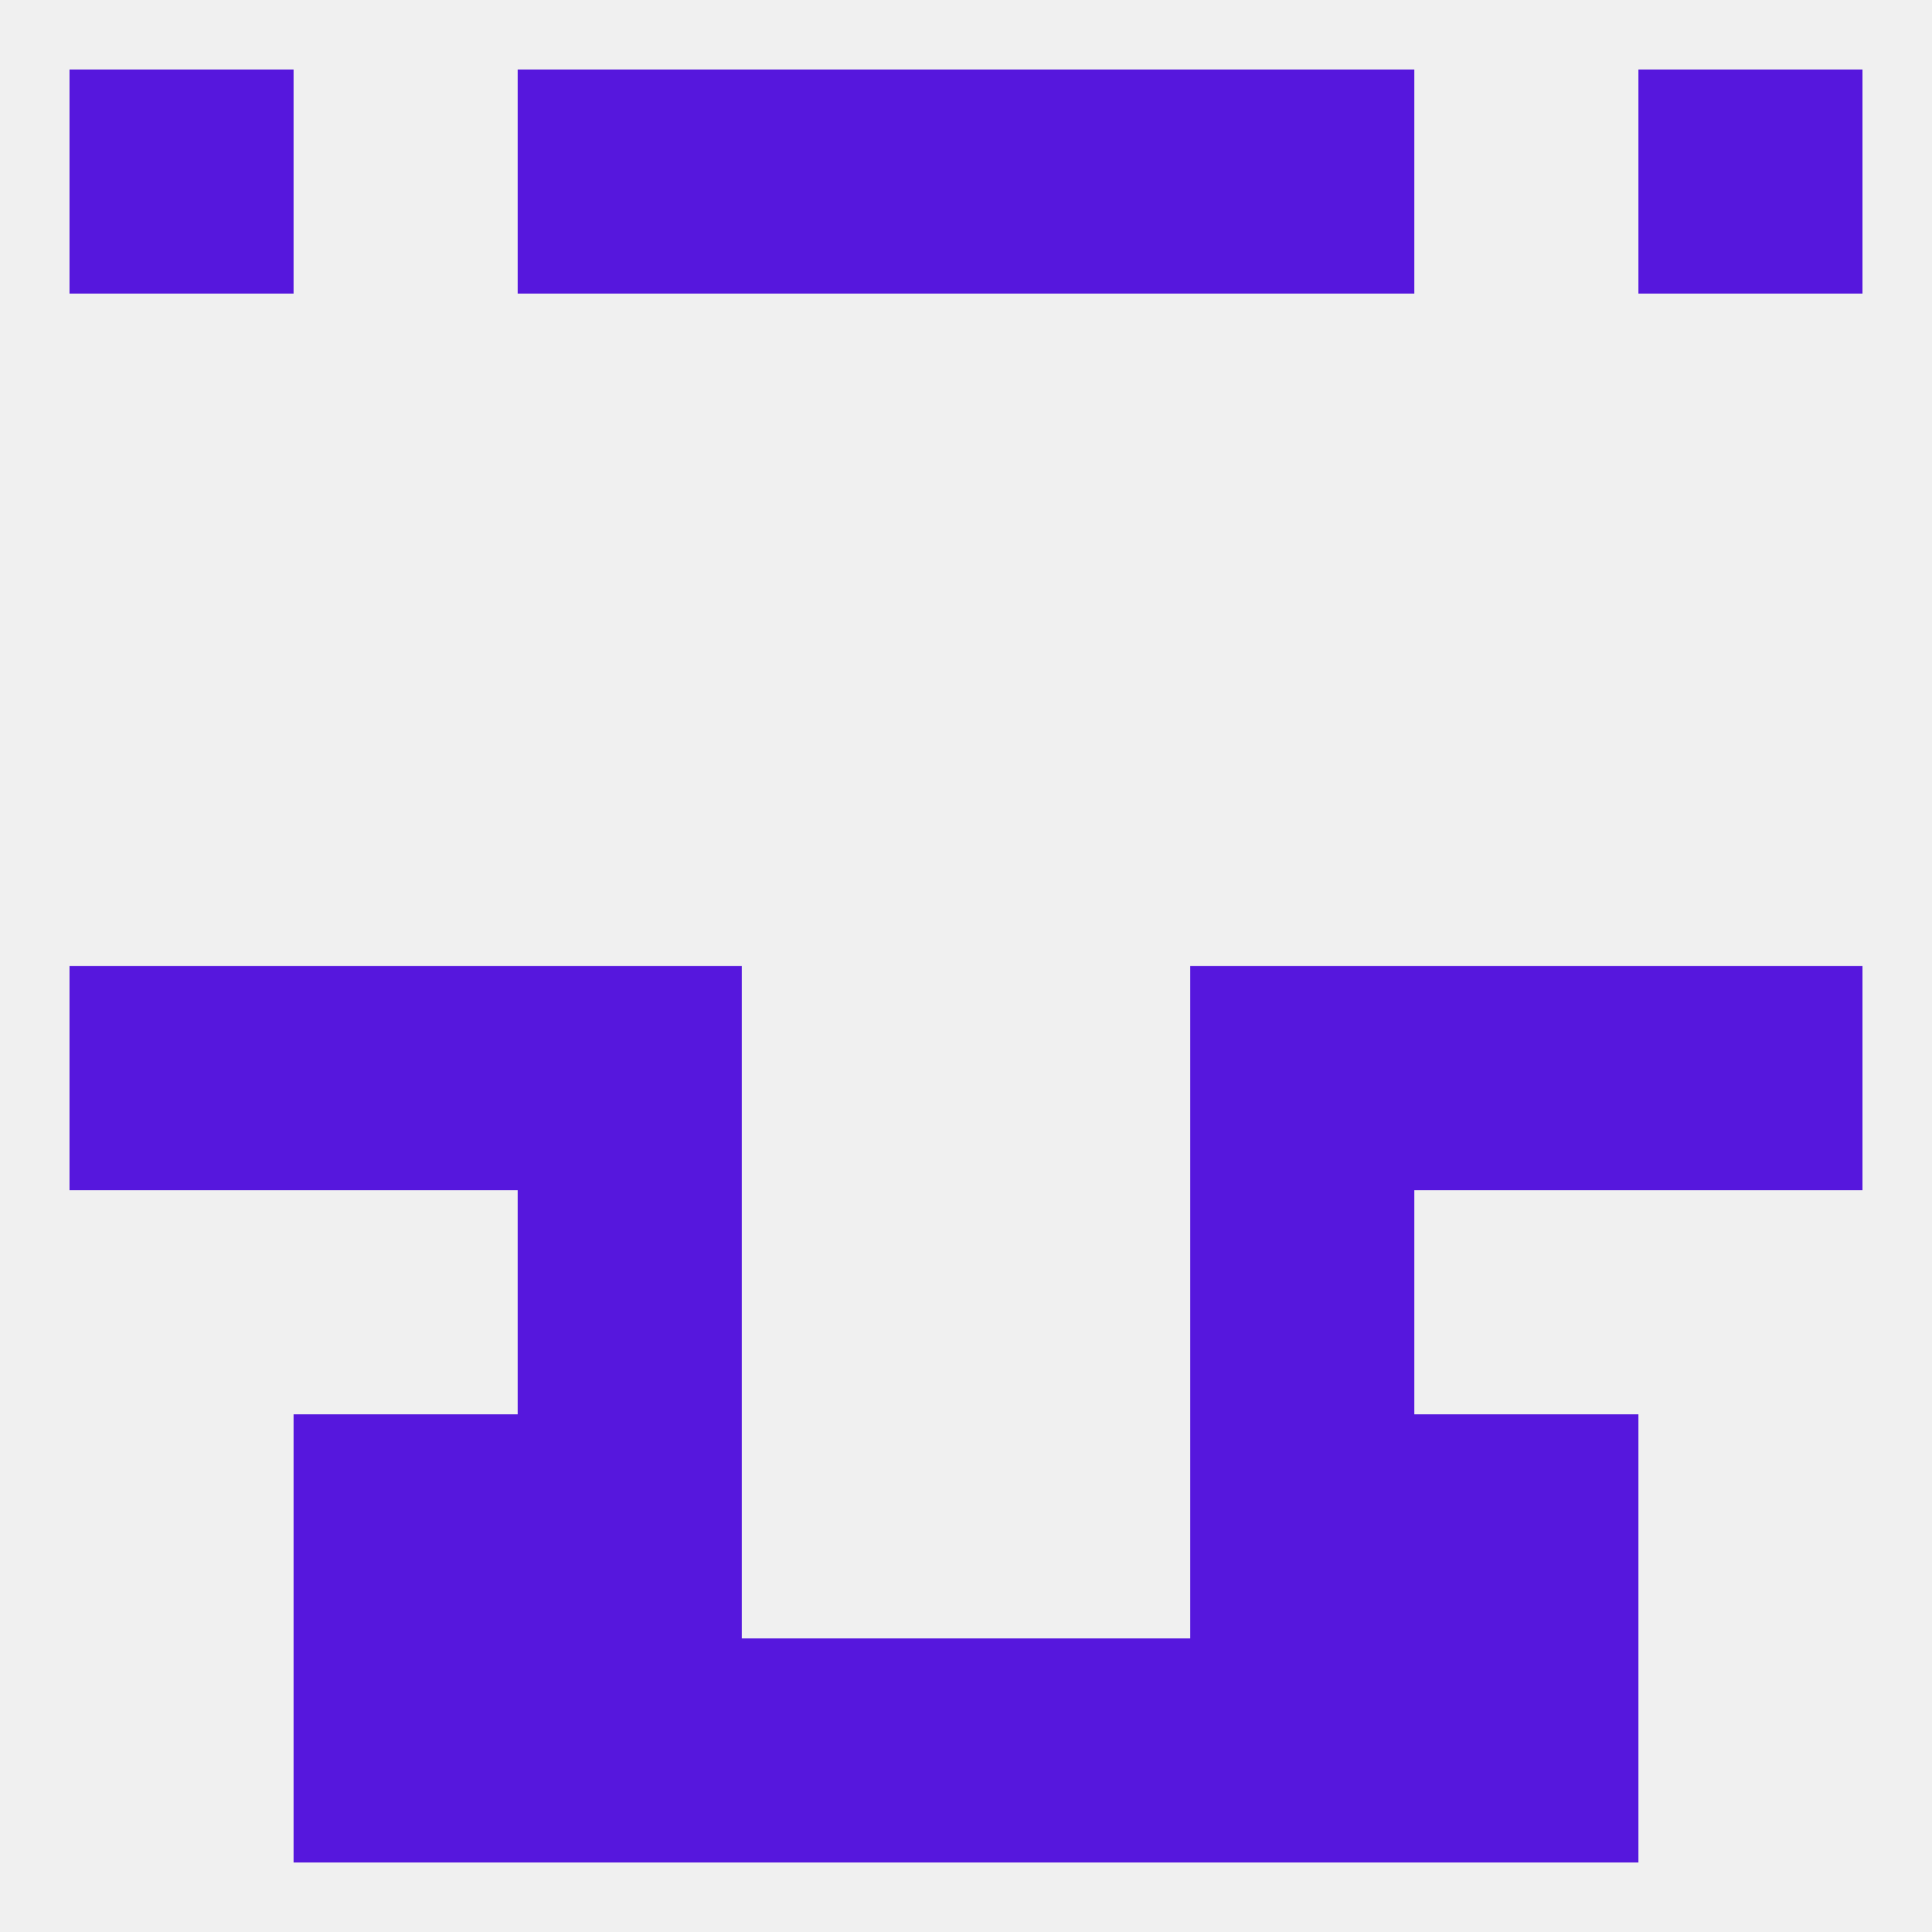
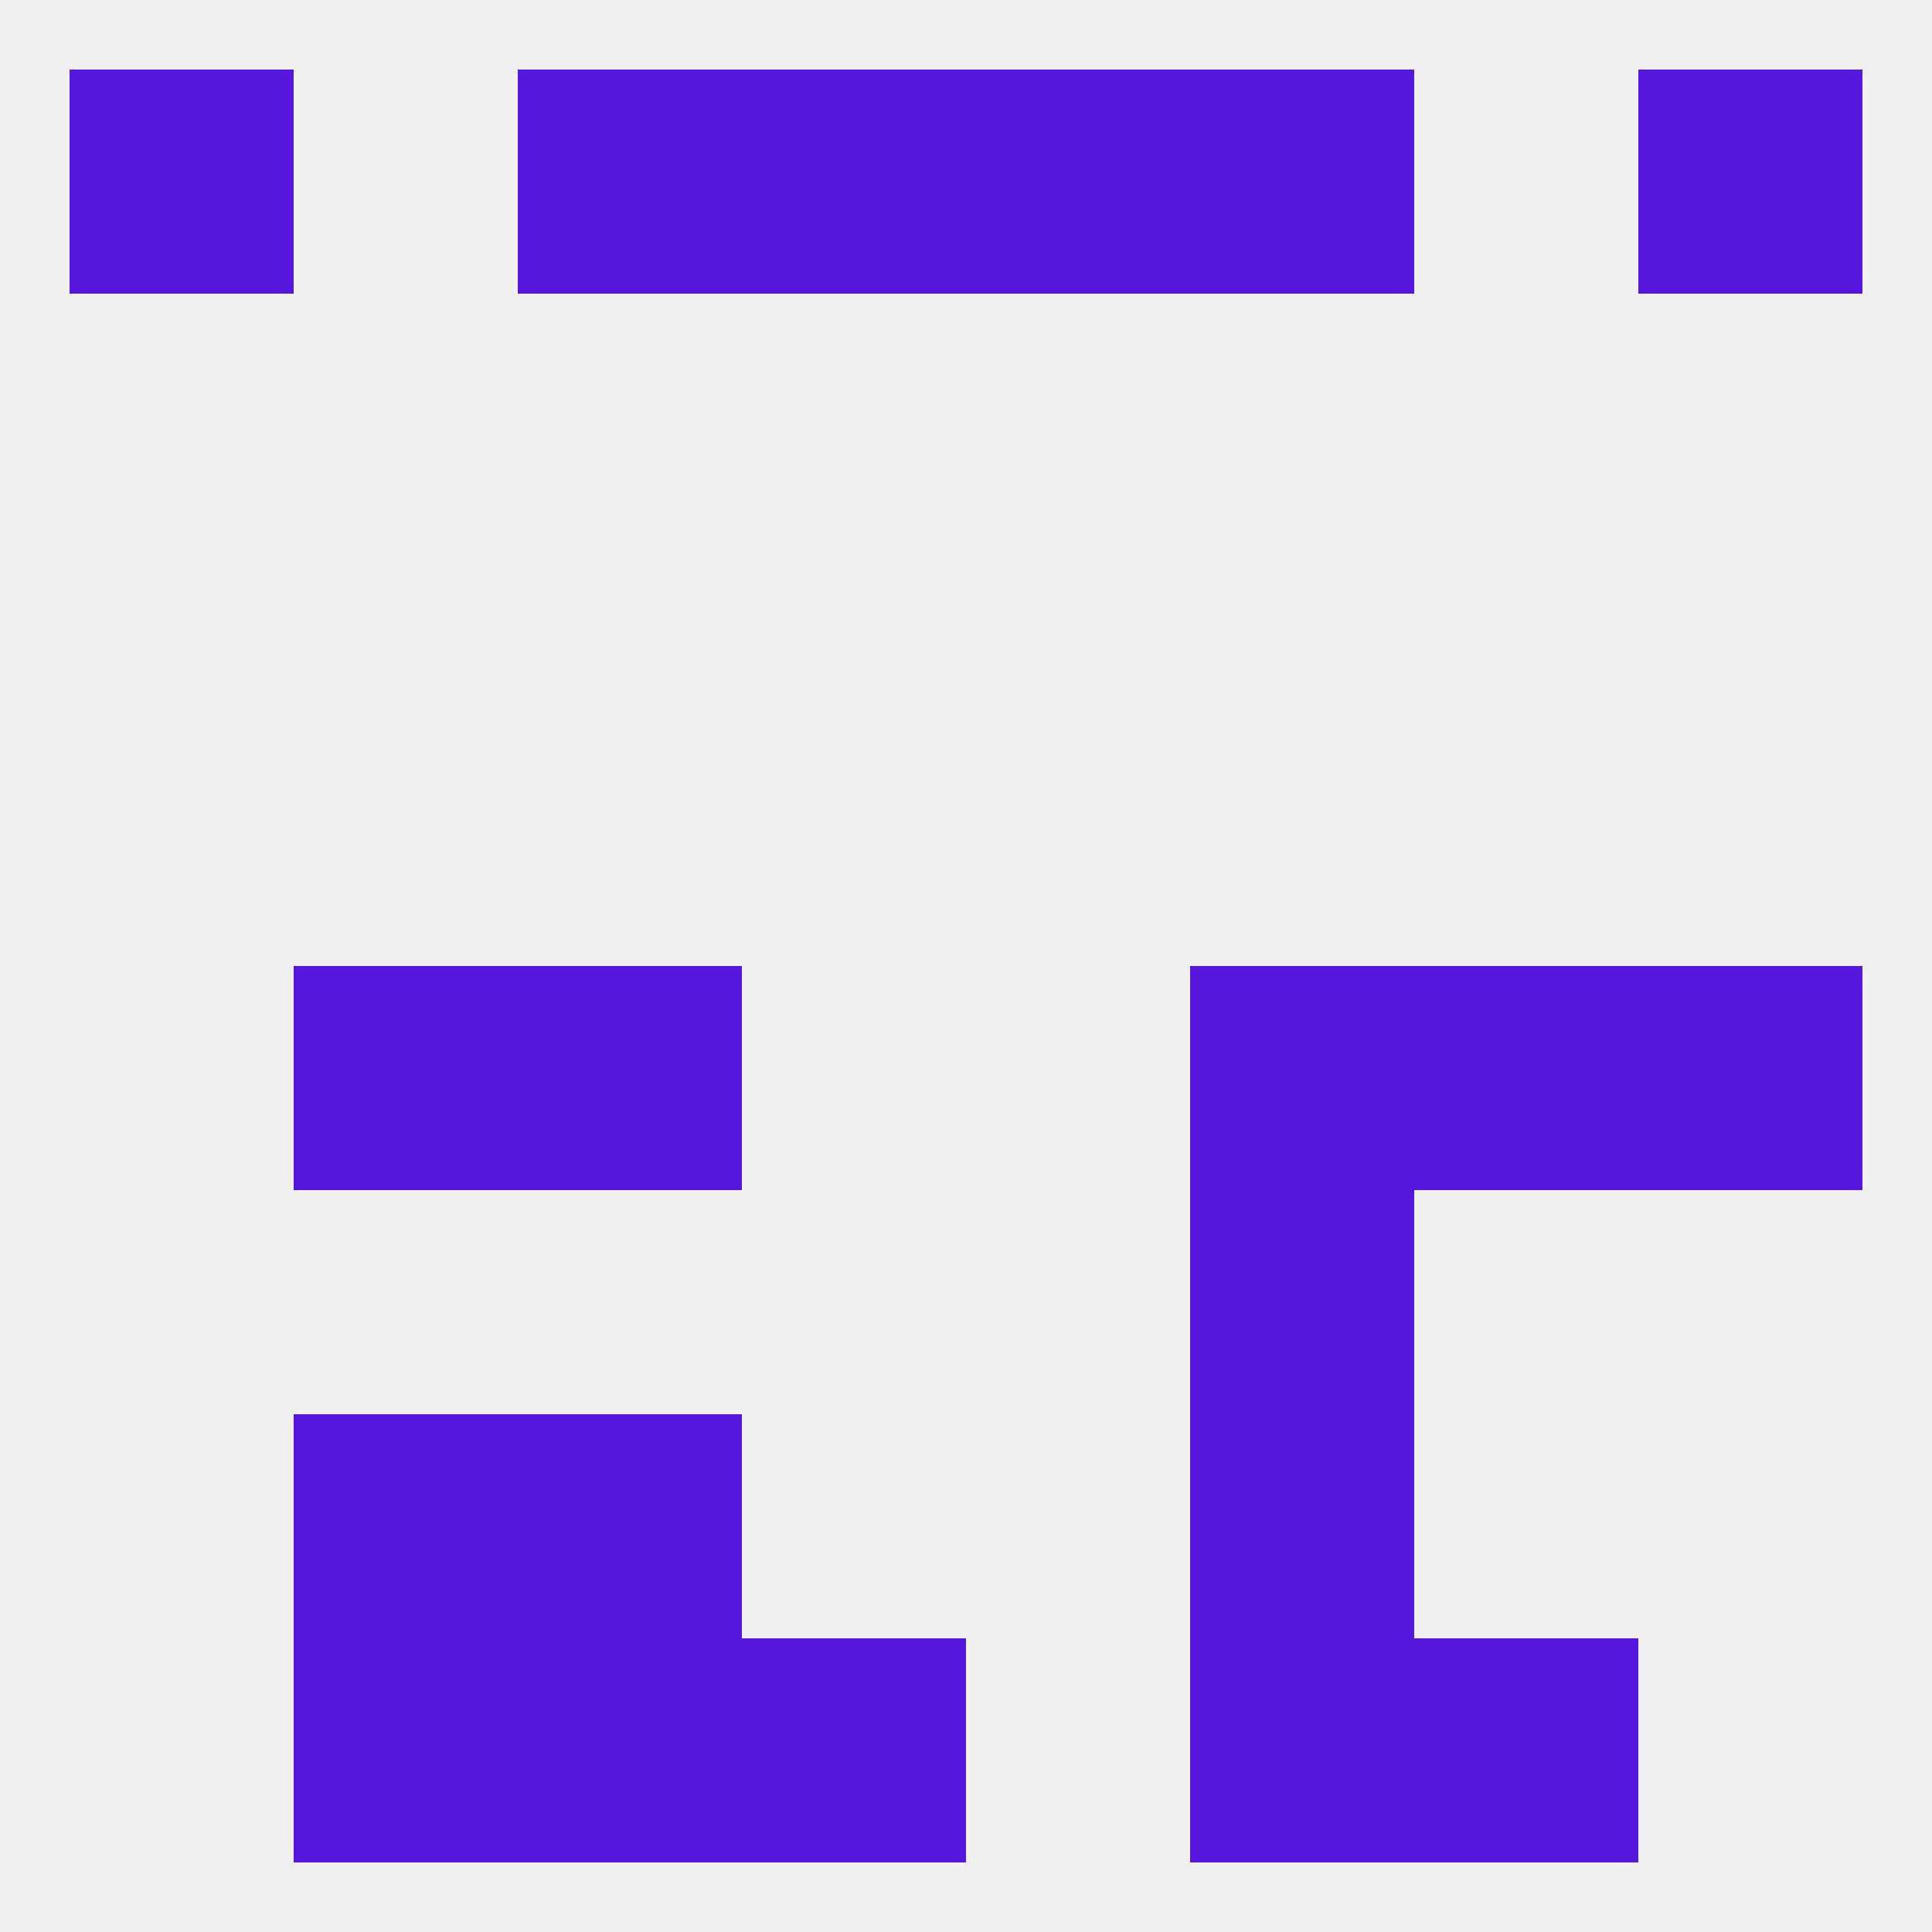
<svg xmlns="http://www.w3.org/2000/svg" version="1.1" baseprofile="full" width="250" height="250" viewBox="0 0 250 250">
  <rect width="100%" height="100%" fill="rgba(240,240,240,255)" />
  <rect x="9" y="9" width="29" height="29" fill="rgba(86,23,221,255)" />
  <rect x="212" y="9" width="29" height="29" fill="rgba(86,23,221,255)" />
  <rect x="96" y="9" width="29" height="29" fill="rgba(86,23,221,255)" />
  <rect x="125" y="9" width="29" height="29" fill="rgba(86,23,221,255)" />
  <rect x="67" y="9" width="29" height="29" fill="rgba(86,23,221,255)" />
  <rect x="154" y="9" width="29" height="29" fill="rgba(86,23,221,255)" />
  <rect x="154" y="125" width="29" height="29" fill="rgba(86,23,221,255)" />
-   <rect x="9" y="125" width="29" height="29" fill="rgba(86,23,221,255)" />
  <rect x="212" y="125" width="29" height="29" fill="rgba(86,23,221,255)" />
  <rect x="38" y="125" width="29" height="29" fill="rgba(86,23,221,255)" />
  <rect x="183" y="125" width="29" height="29" fill="rgba(86,23,221,255)" />
  <rect x="67" y="125" width="29" height="29" fill="rgba(86,23,221,255)" />
-   <rect x="67" y="154" width="29" height="29" fill="rgba(86,23,221,255)" />
  <rect x="154" y="154" width="29" height="29" fill="rgba(86,23,221,255)" />
  <rect x="154" y="183" width="29" height="29" fill="rgba(86,23,221,255)" />
  <rect x="38" y="183" width="29" height="29" fill="rgba(86,23,221,255)" />
-   <rect x="183" y="183" width="29" height="29" fill="rgba(86,23,221,255)" />
  <rect x="67" y="183" width="29" height="29" fill="rgba(86,23,221,255)" />
-   <rect x="125" y="212" width="29" height="29" fill="rgba(86,23,221,255)" />
  <rect x="38" y="212" width="29" height="29" fill="rgba(86,23,221,255)" />
  <rect x="183" y="212" width="29" height="29" fill="rgba(86,23,221,255)" />
  <rect x="67" y="212" width="29" height="29" fill="rgba(86,23,221,255)" />
  <rect x="154" y="212" width="29" height="29" fill="rgba(86,23,221,255)" />
  <rect x="96" y="212" width="29" height="29" fill="rgba(86,23,221,255)" />
</svg>